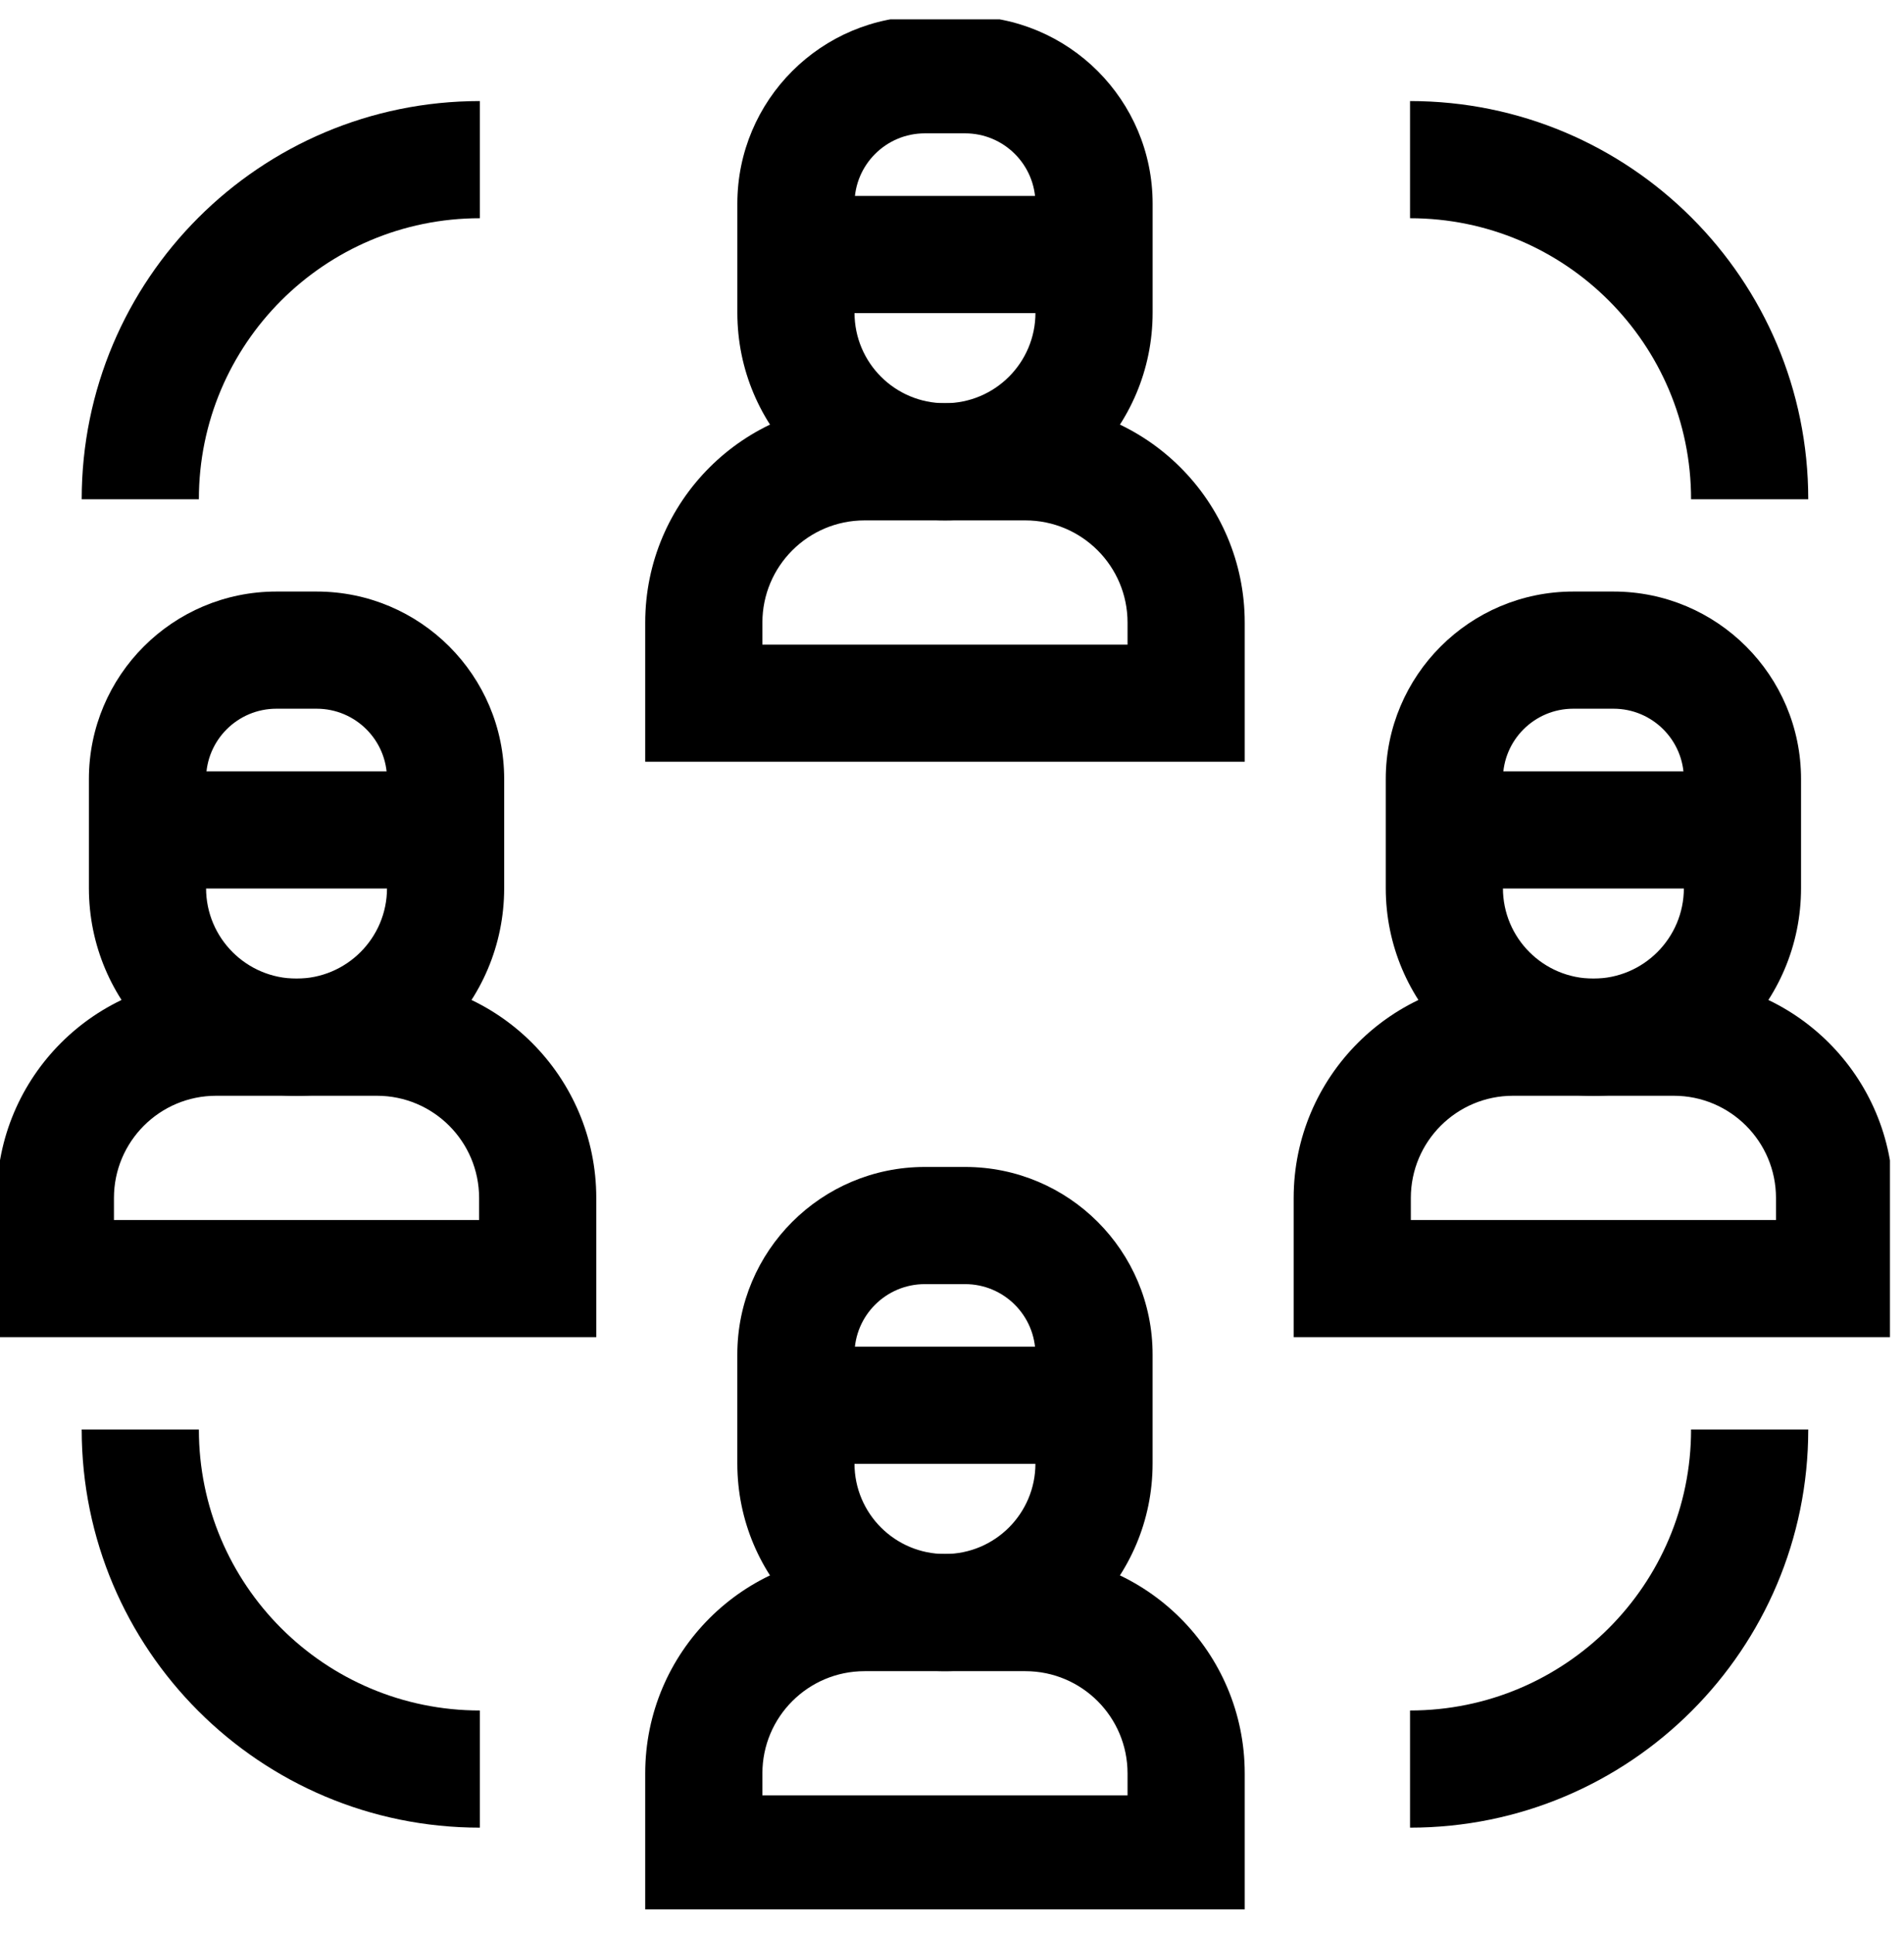
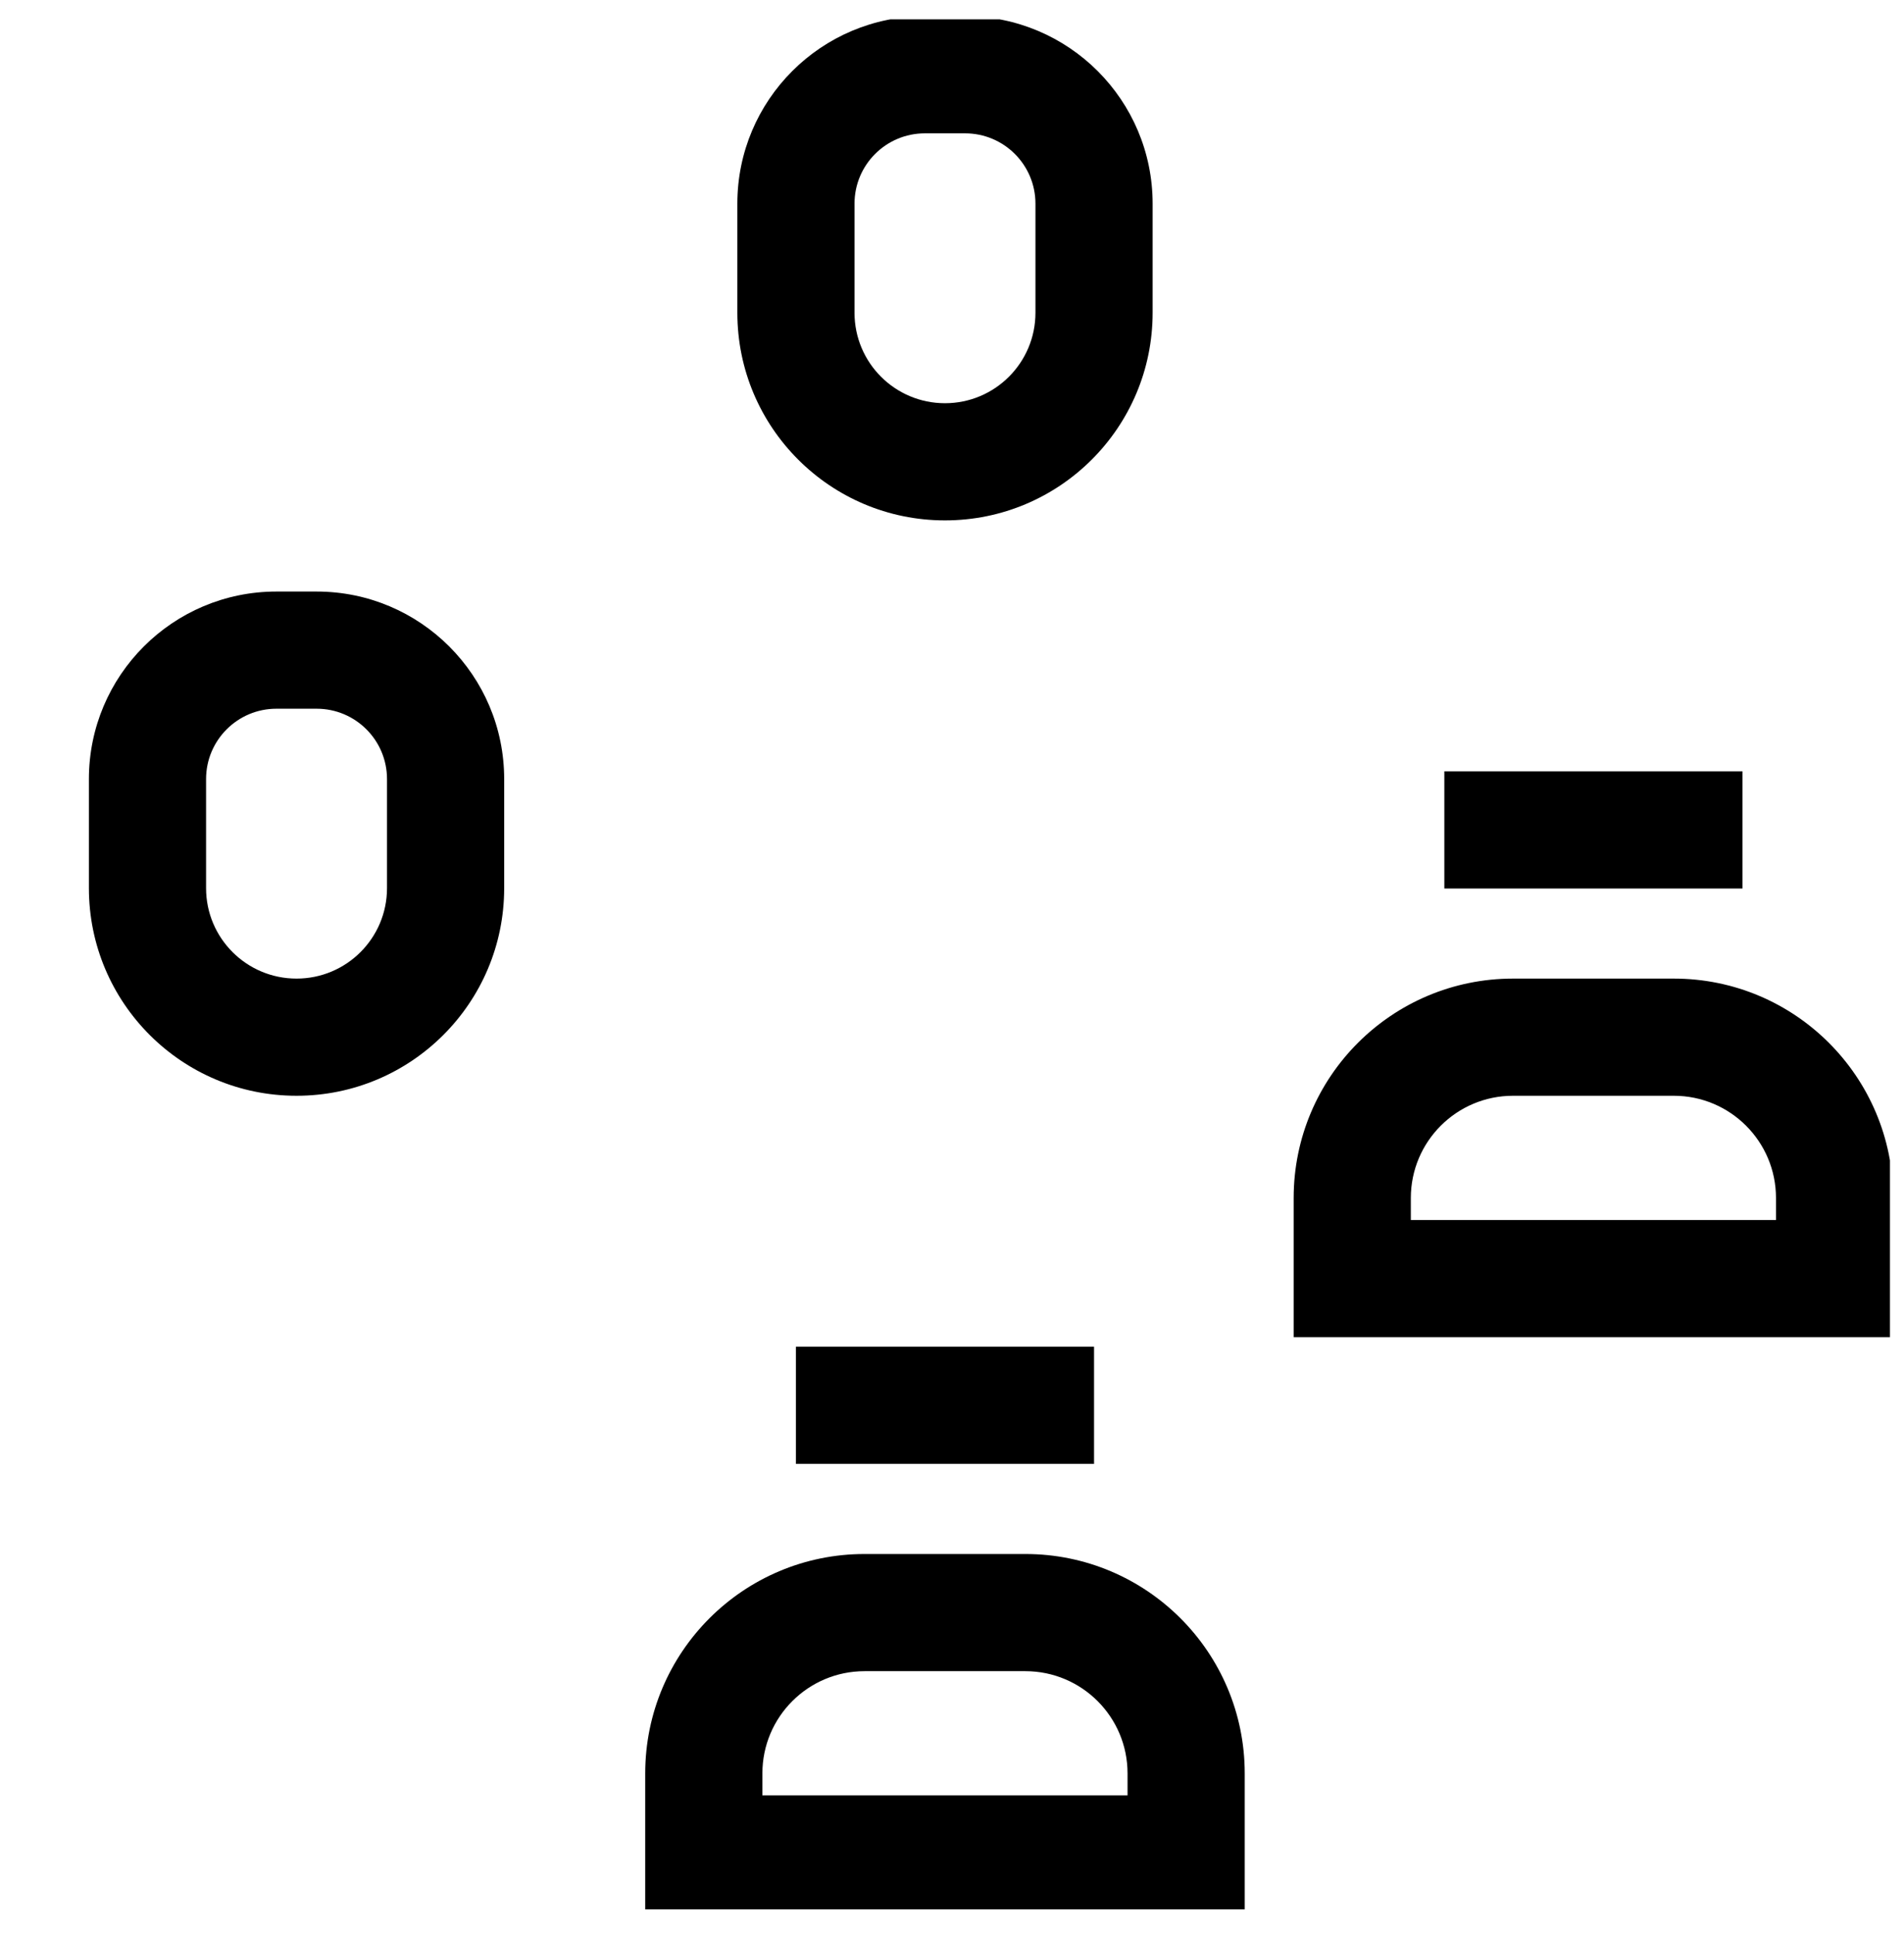
<svg xmlns="http://www.w3.org/2000/svg" width="65" height="66" viewBox="0 0 65 66" fill="none">
  <g id="Search results for Work - Flaticon-2 (1) 1" clip-path="url(#clip0_301_508)">
-     <path id="Vector (Stroke)" fill-rule="evenodd" clip-rule="evenodd" d="M37.349 10.689H27.172V6.689H37.349V10.689ZM29.516 17.765C27.589 17.765 26.027 19.327 26.027 21.254V22.006H38.493V21.254C38.493 19.327 36.931 17.765 35.004 17.765H29.516ZM22.027 21.254C22.027 17.118 25.38 13.765 29.516 13.765H35.004C39.14 13.765 42.493 17.118 42.493 21.254V26.006H22.027V21.254Z" fill="black" />
-     <path id="Vector (Stroke)_2" fill-rule="evenodd" clip-rule="evenodd" d="M31.573 4.552C30.247 4.552 29.172 5.627 29.172 6.953V10.676C29.172 12.382 30.554 13.765 32.26 13.765C33.966 13.765 35.349 12.382 35.349 10.676V6.953C35.349 5.627 34.274 4.552 32.947 4.552H31.573ZM25.172 6.953C25.172 3.417 28.038 0.552 31.573 0.552H32.947C36.483 0.552 39.349 3.417 39.349 6.953V10.676C39.349 14.591 36.175 17.765 32.26 17.765C28.345 17.765 25.172 14.591 25.172 10.676V6.953ZM37.349 45.974V49.974H27.172V45.974H37.349ZM29.516 57.05C27.589 57.05 26.027 58.612 26.027 60.539V61.291H38.493V60.539C38.493 58.612 36.931 57.05 35.004 57.05H29.516ZM22.027 60.539C22.027 56.403 25.38 53.05 29.516 53.05H35.004C39.14 53.05 42.493 56.403 42.493 60.539V65.291H22.027V60.539Z" fill="black" />
-     <path id="Vector (Stroke)_3" fill-rule="evenodd" clip-rule="evenodd" d="M2.789 17.044C2.789 9.536 8.875 3.45 16.383 3.45V7.45C11.084 7.45 6.789 11.745 6.789 17.044H2.789ZM57.731 17.044C57.731 11.745 53.436 7.45 48.137 7.45V3.45C55.645 3.45 61.731 9.536 61.731 17.044H57.731ZM15.212 30.331H5.035V26.331H15.212V30.331ZM7.379 37.407C5.452 37.407 3.89 38.969 3.89 40.897V41.648H16.356V40.897C16.356 38.969 14.794 37.407 12.867 37.407H7.379ZM-0.11 40.897C-0.11 36.76 3.243 33.407 7.379 33.407H12.867C17.003 33.407 20.356 36.76 20.356 40.897V45.648H-0.11V40.897ZM31.573 43.837C30.246 43.837 29.171 44.912 29.171 46.238V49.962C29.171 51.667 30.554 53.05 32.26 53.05C33.966 53.05 35.348 51.667 35.348 49.962V46.238C35.348 44.912 34.273 43.837 32.947 43.837H31.573ZM25.171 46.238C25.171 42.703 28.037 39.837 31.573 39.837H32.947C36.483 39.837 39.348 42.703 39.348 46.238V49.962C39.348 53.877 36.175 57.05 32.26 57.05C28.345 57.05 25.171 53.877 25.171 49.962V46.238ZM6.789 48.798C6.789 54.097 11.084 58.392 16.383 58.392V62.392C8.875 62.392 2.789 56.306 2.789 48.798H6.789ZM61.731 48.798C61.731 56.306 55.645 62.392 48.137 62.392V58.392C53.436 58.392 57.731 54.097 57.731 48.798H61.731Z" fill="black" />
+     <path id="Vector (Stroke)_2" fill-rule="evenodd" clip-rule="evenodd" d="M31.573 4.552C30.247 4.552 29.172 5.627 29.172 6.953V10.676C29.172 12.382 30.554 13.765 32.26 13.765C33.966 13.765 35.349 12.382 35.349 10.676V6.953C35.349 5.627 34.274 4.552 32.947 4.552H31.573ZM25.172 6.953C25.172 3.417 28.038 0.552 31.573 0.552H32.947C36.483 0.552 39.349 3.417 39.349 6.953V10.676C39.349 14.591 36.175 17.765 32.26 17.765C28.345 17.765 25.172 14.591 25.172 10.676V6.953ZM37.349 45.974V49.974H27.172V45.974H37.349ZM29.516 57.05C27.589 57.05 26.027 58.612 26.027 60.539V61.291H38.493V60.539C38.493 58.612 36.931 57.05 35.004 57.05H29.516M22.027 60.539C22.027 56.403 25.38 53.05 29.516 53.05H35.004C39.14 53.05 42.493 56.403 42.493 60.539V65.291H22.027V60.539Z" fill="black" />
    <path id="Vector (Stroke)_4" fill-rule="evenodd" clip-rule="evenodd" d="M9.436 24.194C8.11 24.194 7.035 25.269 7.035 26.596V30.319C7.035 32.025 8.417 33.407 10.123 33.407C11.829 33.407 13.212 32.025 13.212 30.319V26.596C13.212 25.269 12.137 24.194 10.81 24.194H9.436ZM3.035 26.596C3.035 23.06 5.901 20.194 9.436 20.194H10.81C14.346 20.194 17.212 23.06 17.212 26.596V30.319C17.212 34.234 14.038 37.407 10.123 37.407C6.208 37.407 3.035 34.234 3.035 30.319V26.596ZM49.308 26.331H59.485V30.331H49.308V26.331ZM44.164 40.897C44.164 36.76 47.517 33.407 51.653 33.407H57.141C61.277 33.407 64.63 36.76 64.63 40.897V45.648H44.164V40.897ZM51.653 37.407C49.726 37.407 48.164 38.969 48.164 40.897V41.648H60.63V40.897C60.63 38.969 59.068 37.407 57.141 37.407H51.653Z" fill="black" />
-     <path id="Vector (Stroke)_5" fill-rule="evenodd" clip-rule="evenodd" d="M47.308 26.596C47.308 23.06 50.174 20.194 53.709 20.194H55.084C58.619 20.194 61.485 23.06 61.485 26.596V30.319C61.485 34.234 58.312 37.407 54.397 37.407C50.482 37.407 47.308 34.234 47.308 30.319V26.596ZM53.709 24.194C52.383 24.194 51.308 25.269 51.308 26.596V30.319C51.308 32.025 52.691 33.407 54.397 33.407C56.102 33.407 57.485 32.025 57.485 30.319V26.596C57.485 25.269 56.41 24.194 55.084 24.194H53.709Z" fill="black" />
  </g>
  <defs>
    <clipPath id="clip0_301_508">
      <rect width="64.52" height="64.52" fill="white" transform="translate(0 0.661)" />
    </clipPath>
  </defs>
</svg>